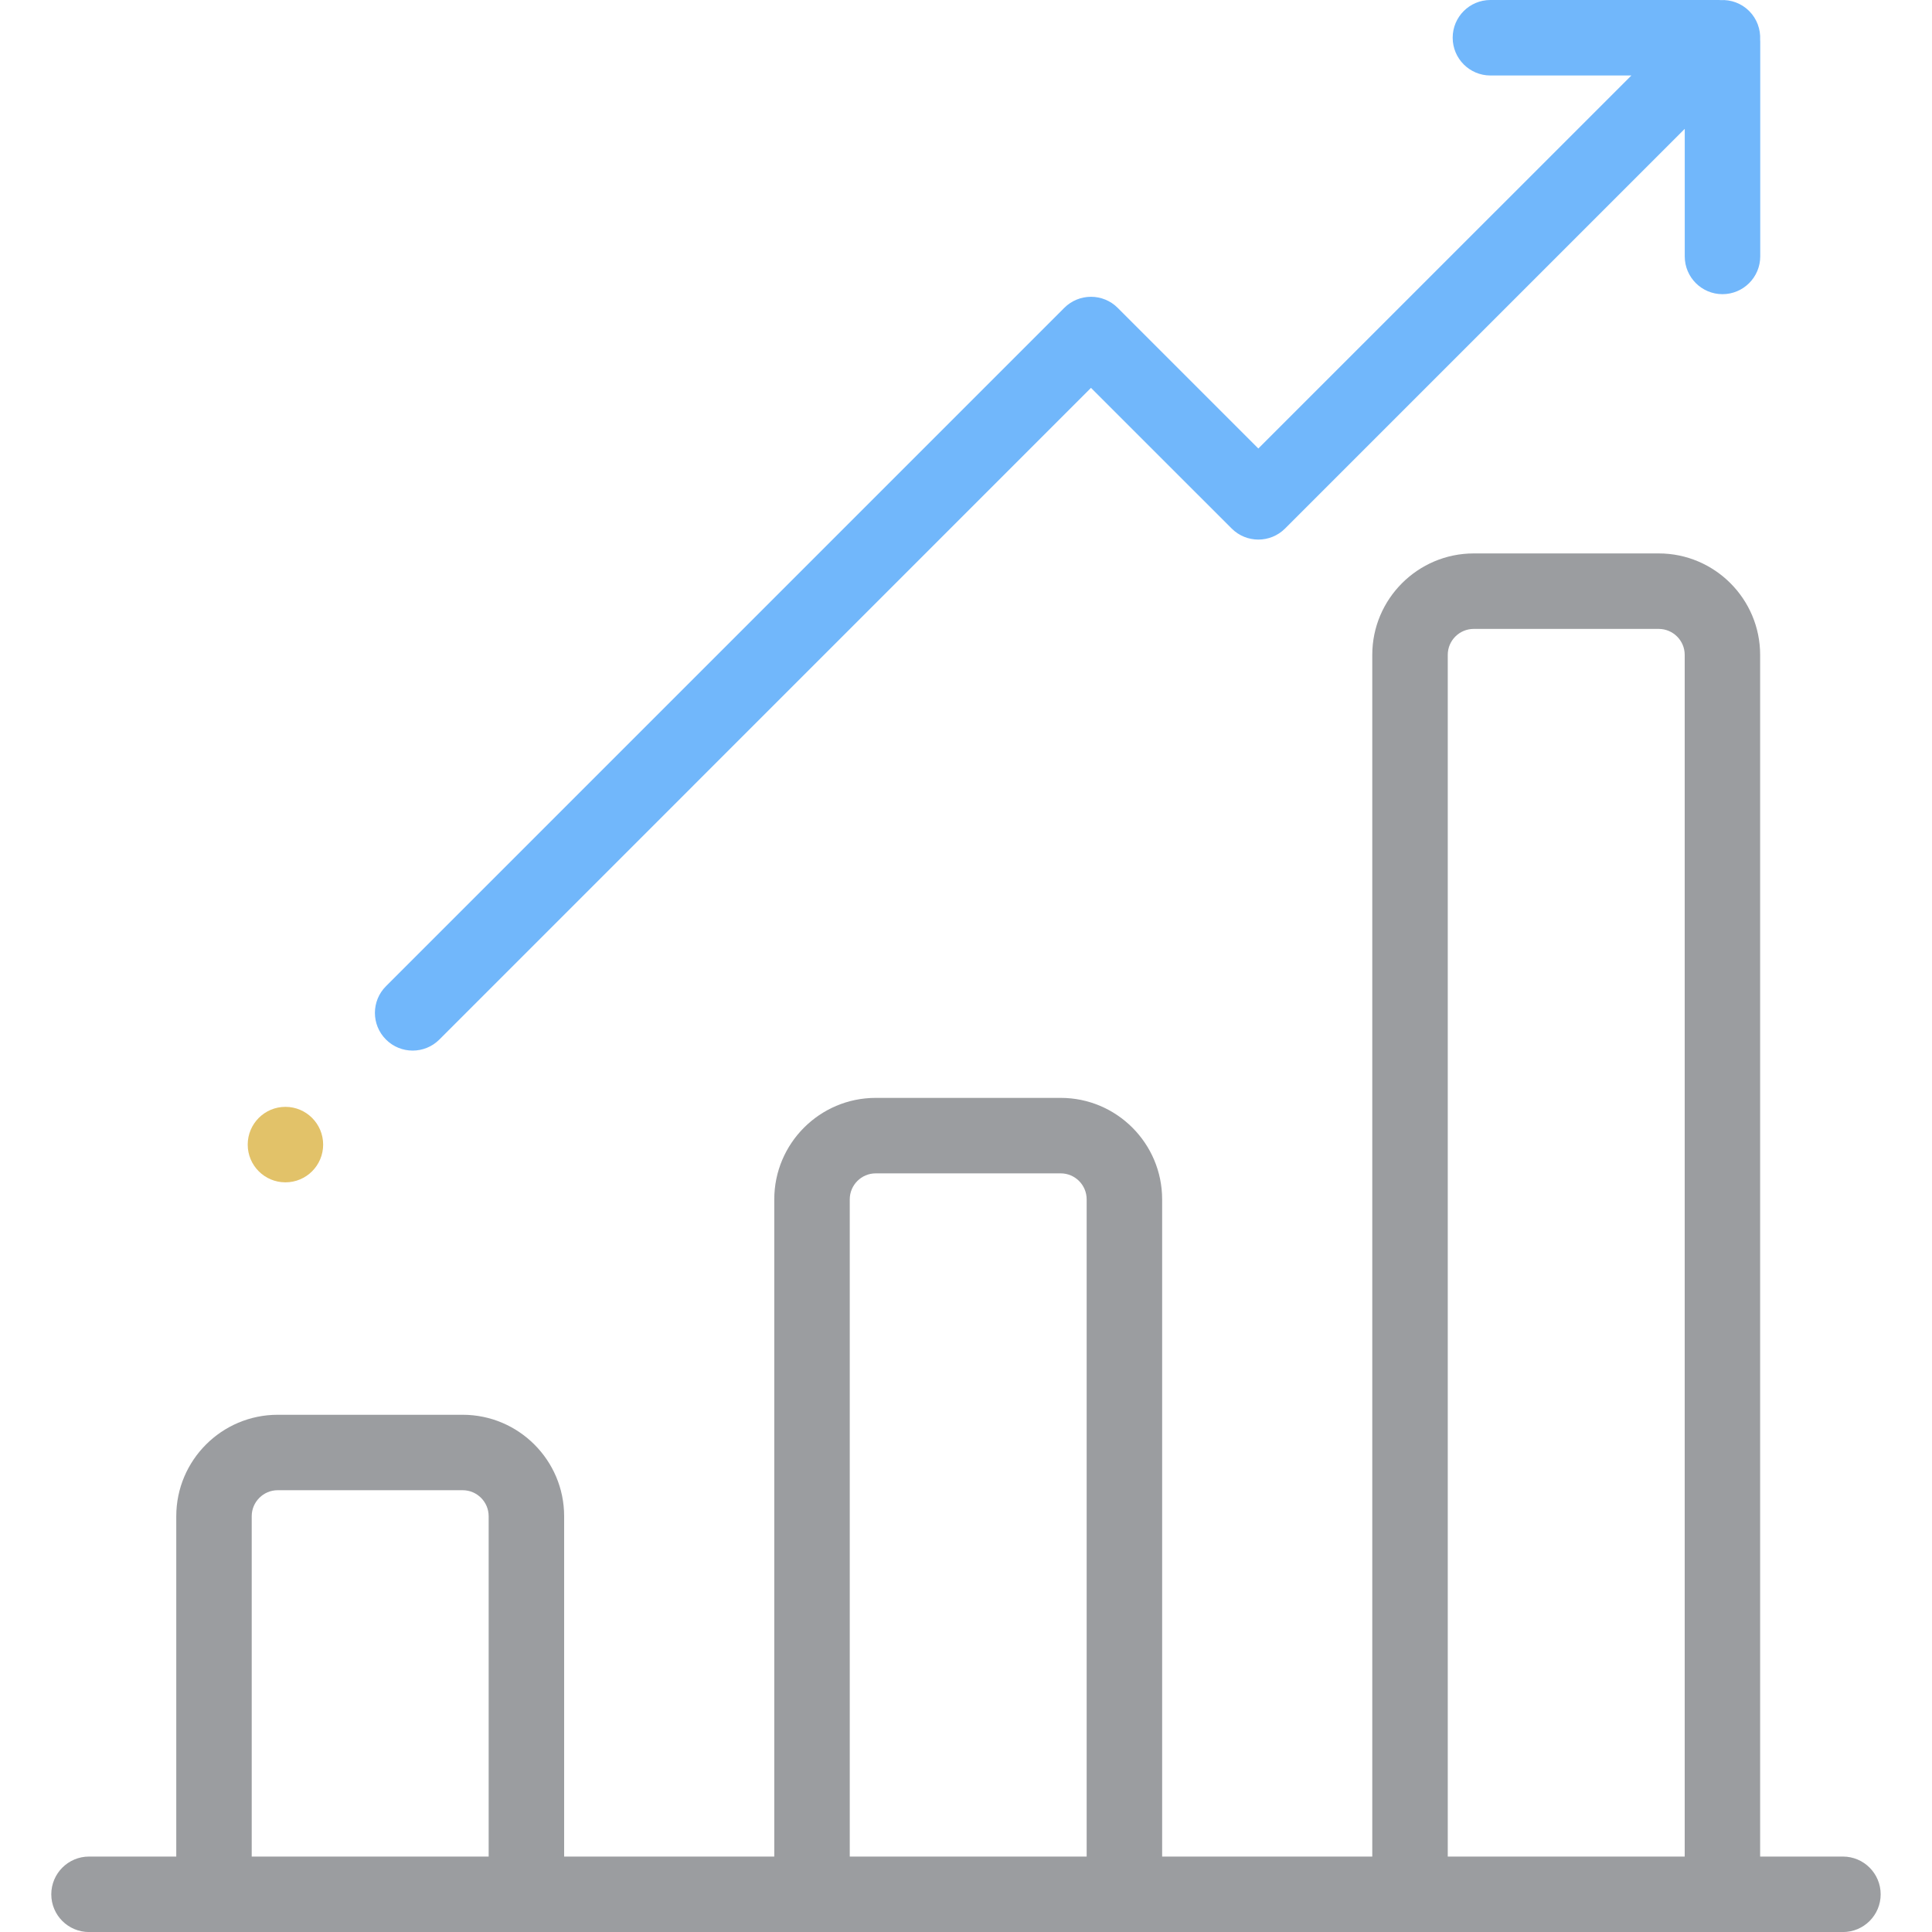
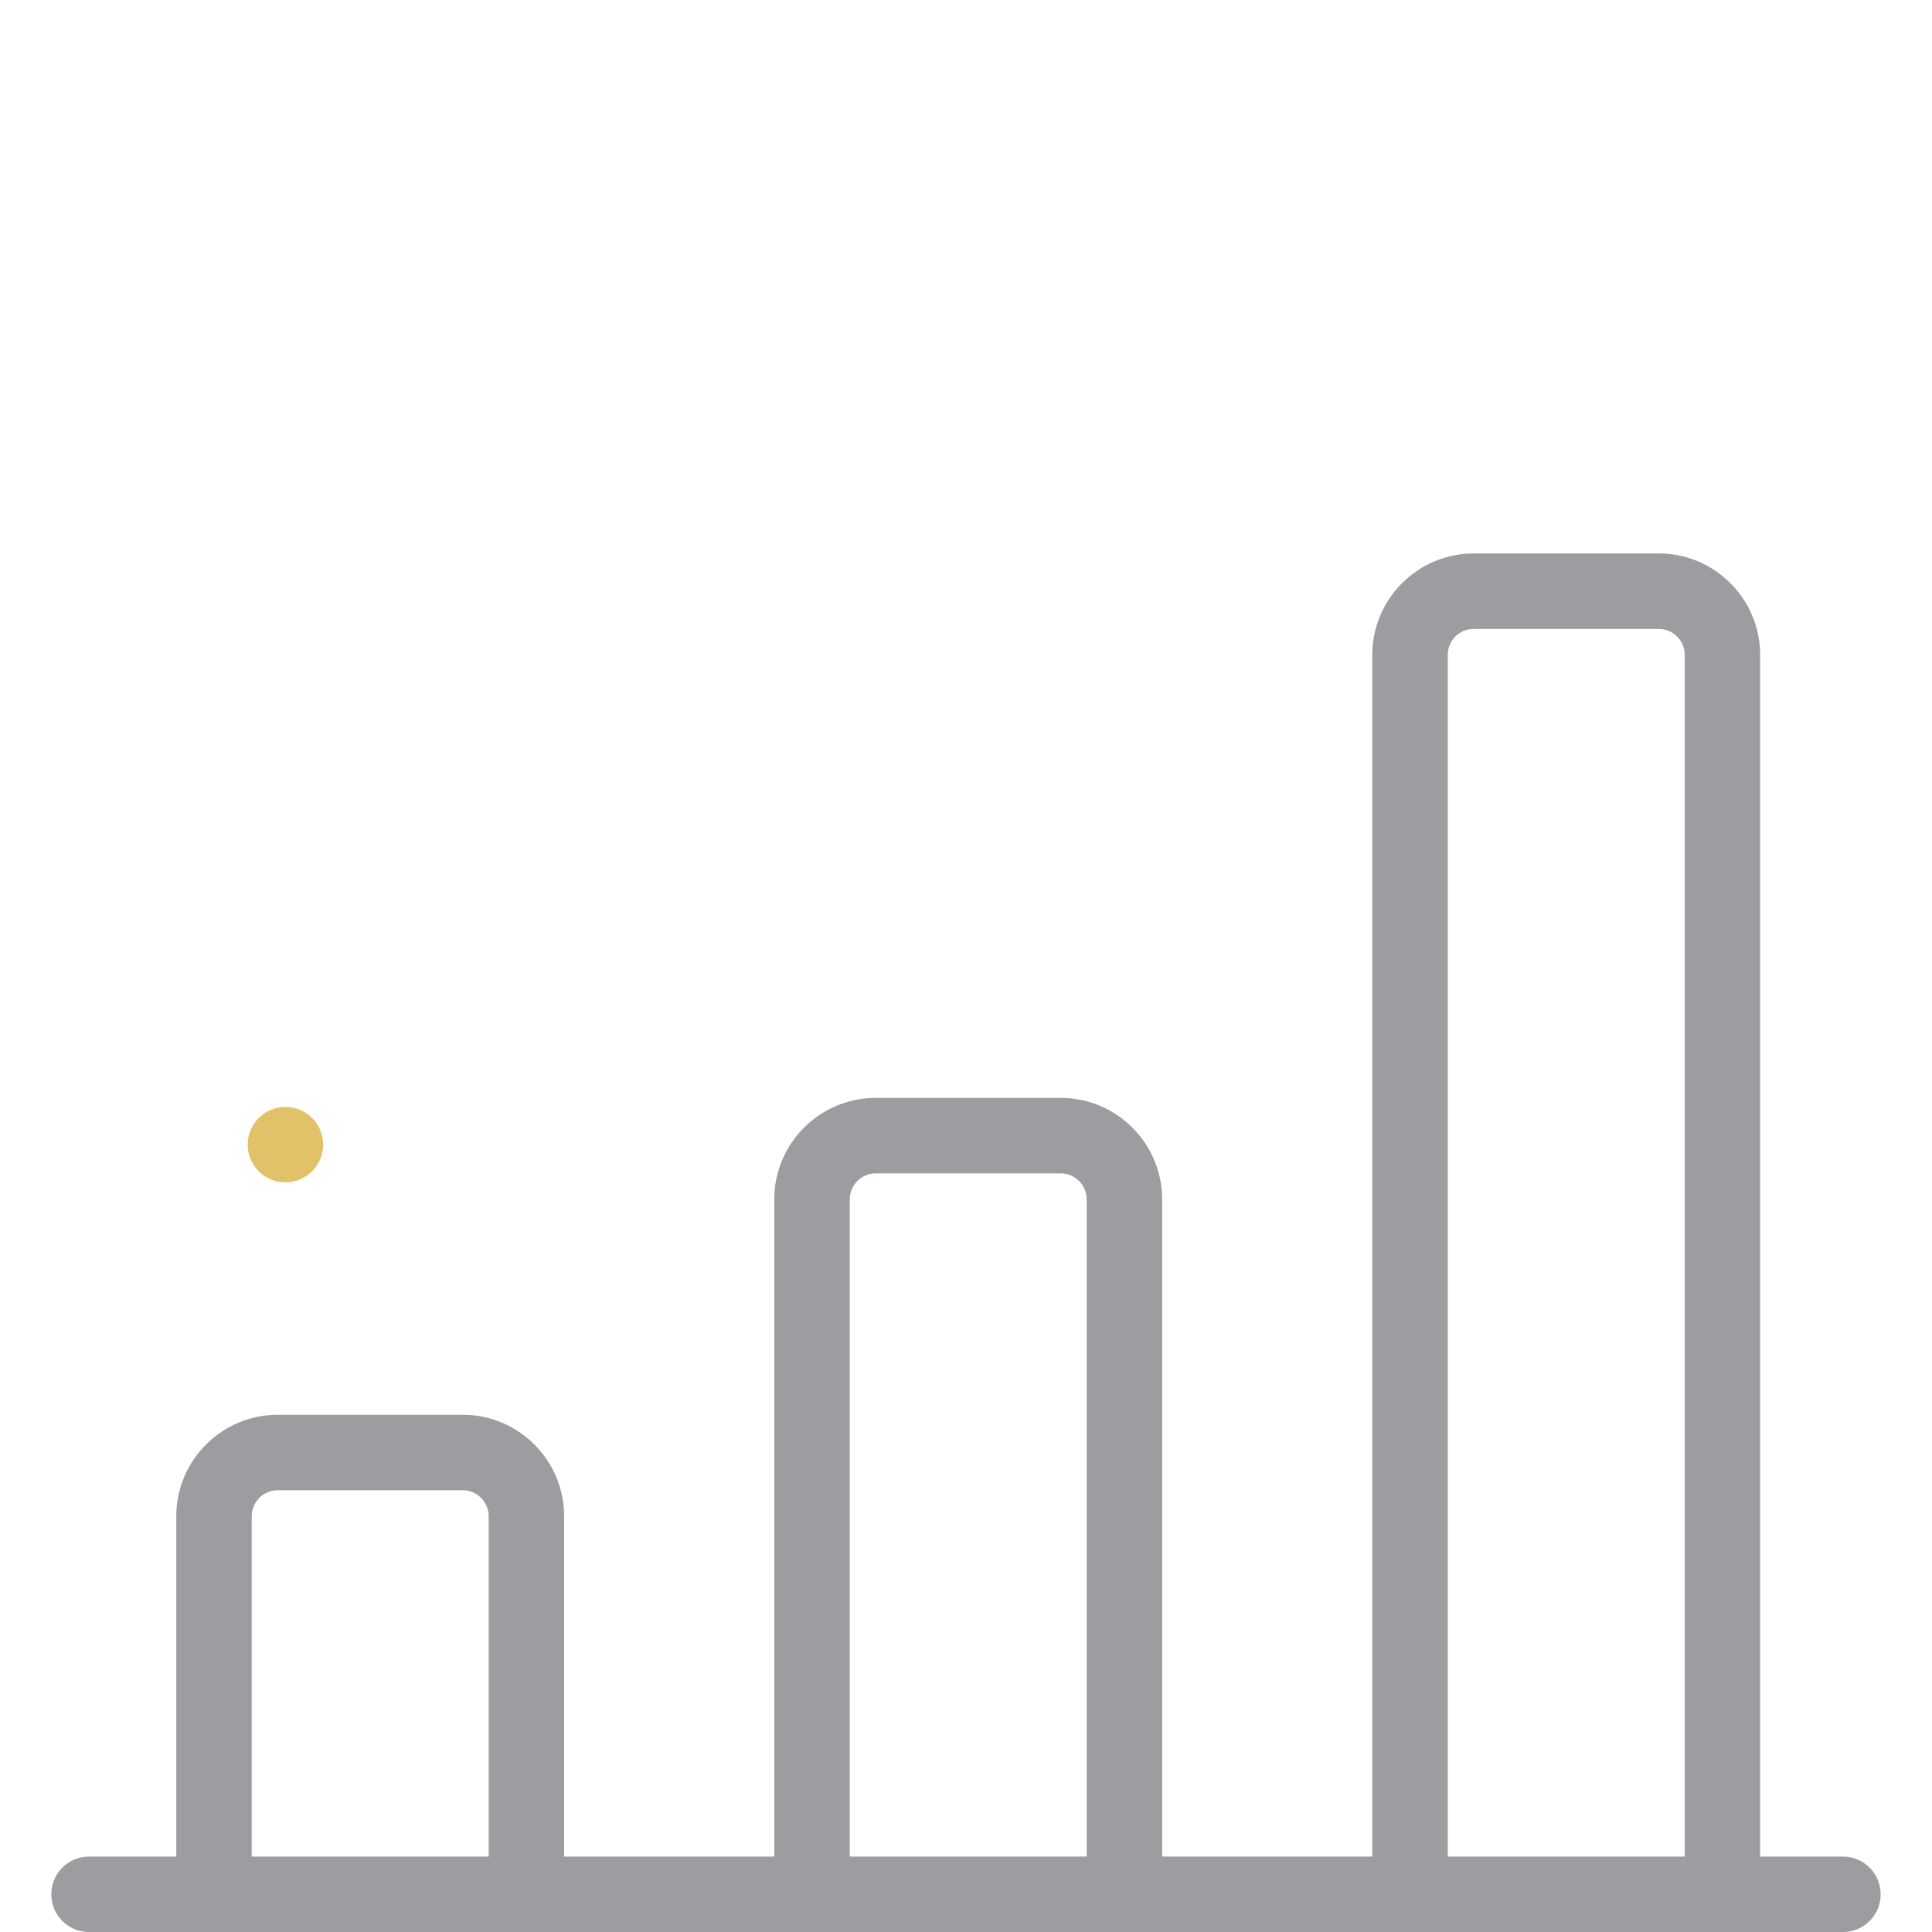
<svg xmlns="http://www.w3.org/2000/svg" width="42" height="42" viewBox="0 0 42 42" fill="none">
  <g clip-path="url(#clip0_860_22622)">
    <path d="M40.063 40.36H38.264V14.236C38.264 13.021 37.275 12.031 36.059 12.031H32.038C30.822 12.031 29.832 13.021 29.832 14.236V40.36H25.264V26.073C25.264 24.857 24.275 23.867 23.059 23.867H19.037C17.821 23.867 16.832 24.857 16.832 26.073V40.36H12.264V32.961C12.264 31.745 11.274 30.756 10.059 30.756H6.037C4.821 30.756 3.832 31.745 3.832 32.961V40.36H1.936C1.482 40.36 1.115 40.728 1.115 41.181C1.115 41.634 1.482 42.001 1.936 42.001H40.063C40.517 42.001 40.884 41.634 40.884 41.181C40.884 40.728 40.517 40.36 40.063 40.36ZM10.623 40.36H5.472V32.961C5.472 32.65 5.726 32.396 6.037 32.396H10.058C10.37 32.396 10.623 32.65 10.623 32.961V40.36ZM23.623 40.36H18.473V26.073C18.473 25.761 18.726 25.508 19.037 25.508H23.059C23.37 25.508 23.623 25.761 23.623 26.073V40.36ZM36.624 40.36H31.473V14.236C31.473 13.925 31.726 13.672 32.038 13.672H36.059C36.37 13.672 36.624 13.925 36.624 14.236V40.36Z" fill="#9B9DA0" />
-     <path d="M38.264 0.863C38.275 0.639 38.196 0.411 38.026 0.24C37.855 0.069 37.627 -0.01 37.403 0.002C37.39 0.001 37.377 0 37.363 0H32.4C31.947 0 31.58 0.367 31.58 0.82C31.58 1.273 31.947 1.641 32.4 1.641H35.465L27.355 9.75L24.297 6.692C24.144 6.538 23.935 6.452 23.717 6.452C23.5 6.452 23.291 6.538 23.137 6.692L8.391 21.439C8.07 21.759 8.07 22.279 8.391 22.599C8.551 22.759 8.761 22.839 8.971 22.839C9.181 22.839 9.391 22.759 9.551 22.599L23.717 8.432L26.776 11.49C27.096 11.81 27.615 11.81 27.936 11.49L36.625 2.801V5.574C36.625 6.027 36.992 6.395 37.445 6.395C37.898 6.395 38.266 6.027 38.266 5.574V0.902C38.266 0.889 38.264 0.876 38.264 0.863Z" fill="#71B7FB" />
    <path d="M6.205 25.703C6.658 25.703 7.025 25.336 7.025 24.883C7.025 24.43 6.658 24.062 6.205 24.062C5.752 24.062 5.385 24.43 5.385 24.883C5.385 25.336 5.752 25.703 6.205 25.703Z" fill="#E2C269" />
  </g>
  <defs>
    <clipPath id="clip0_860_22622">
      <rect width="42" height="42" fill="white" />
    </clipPath>
  </defs>
</svg>